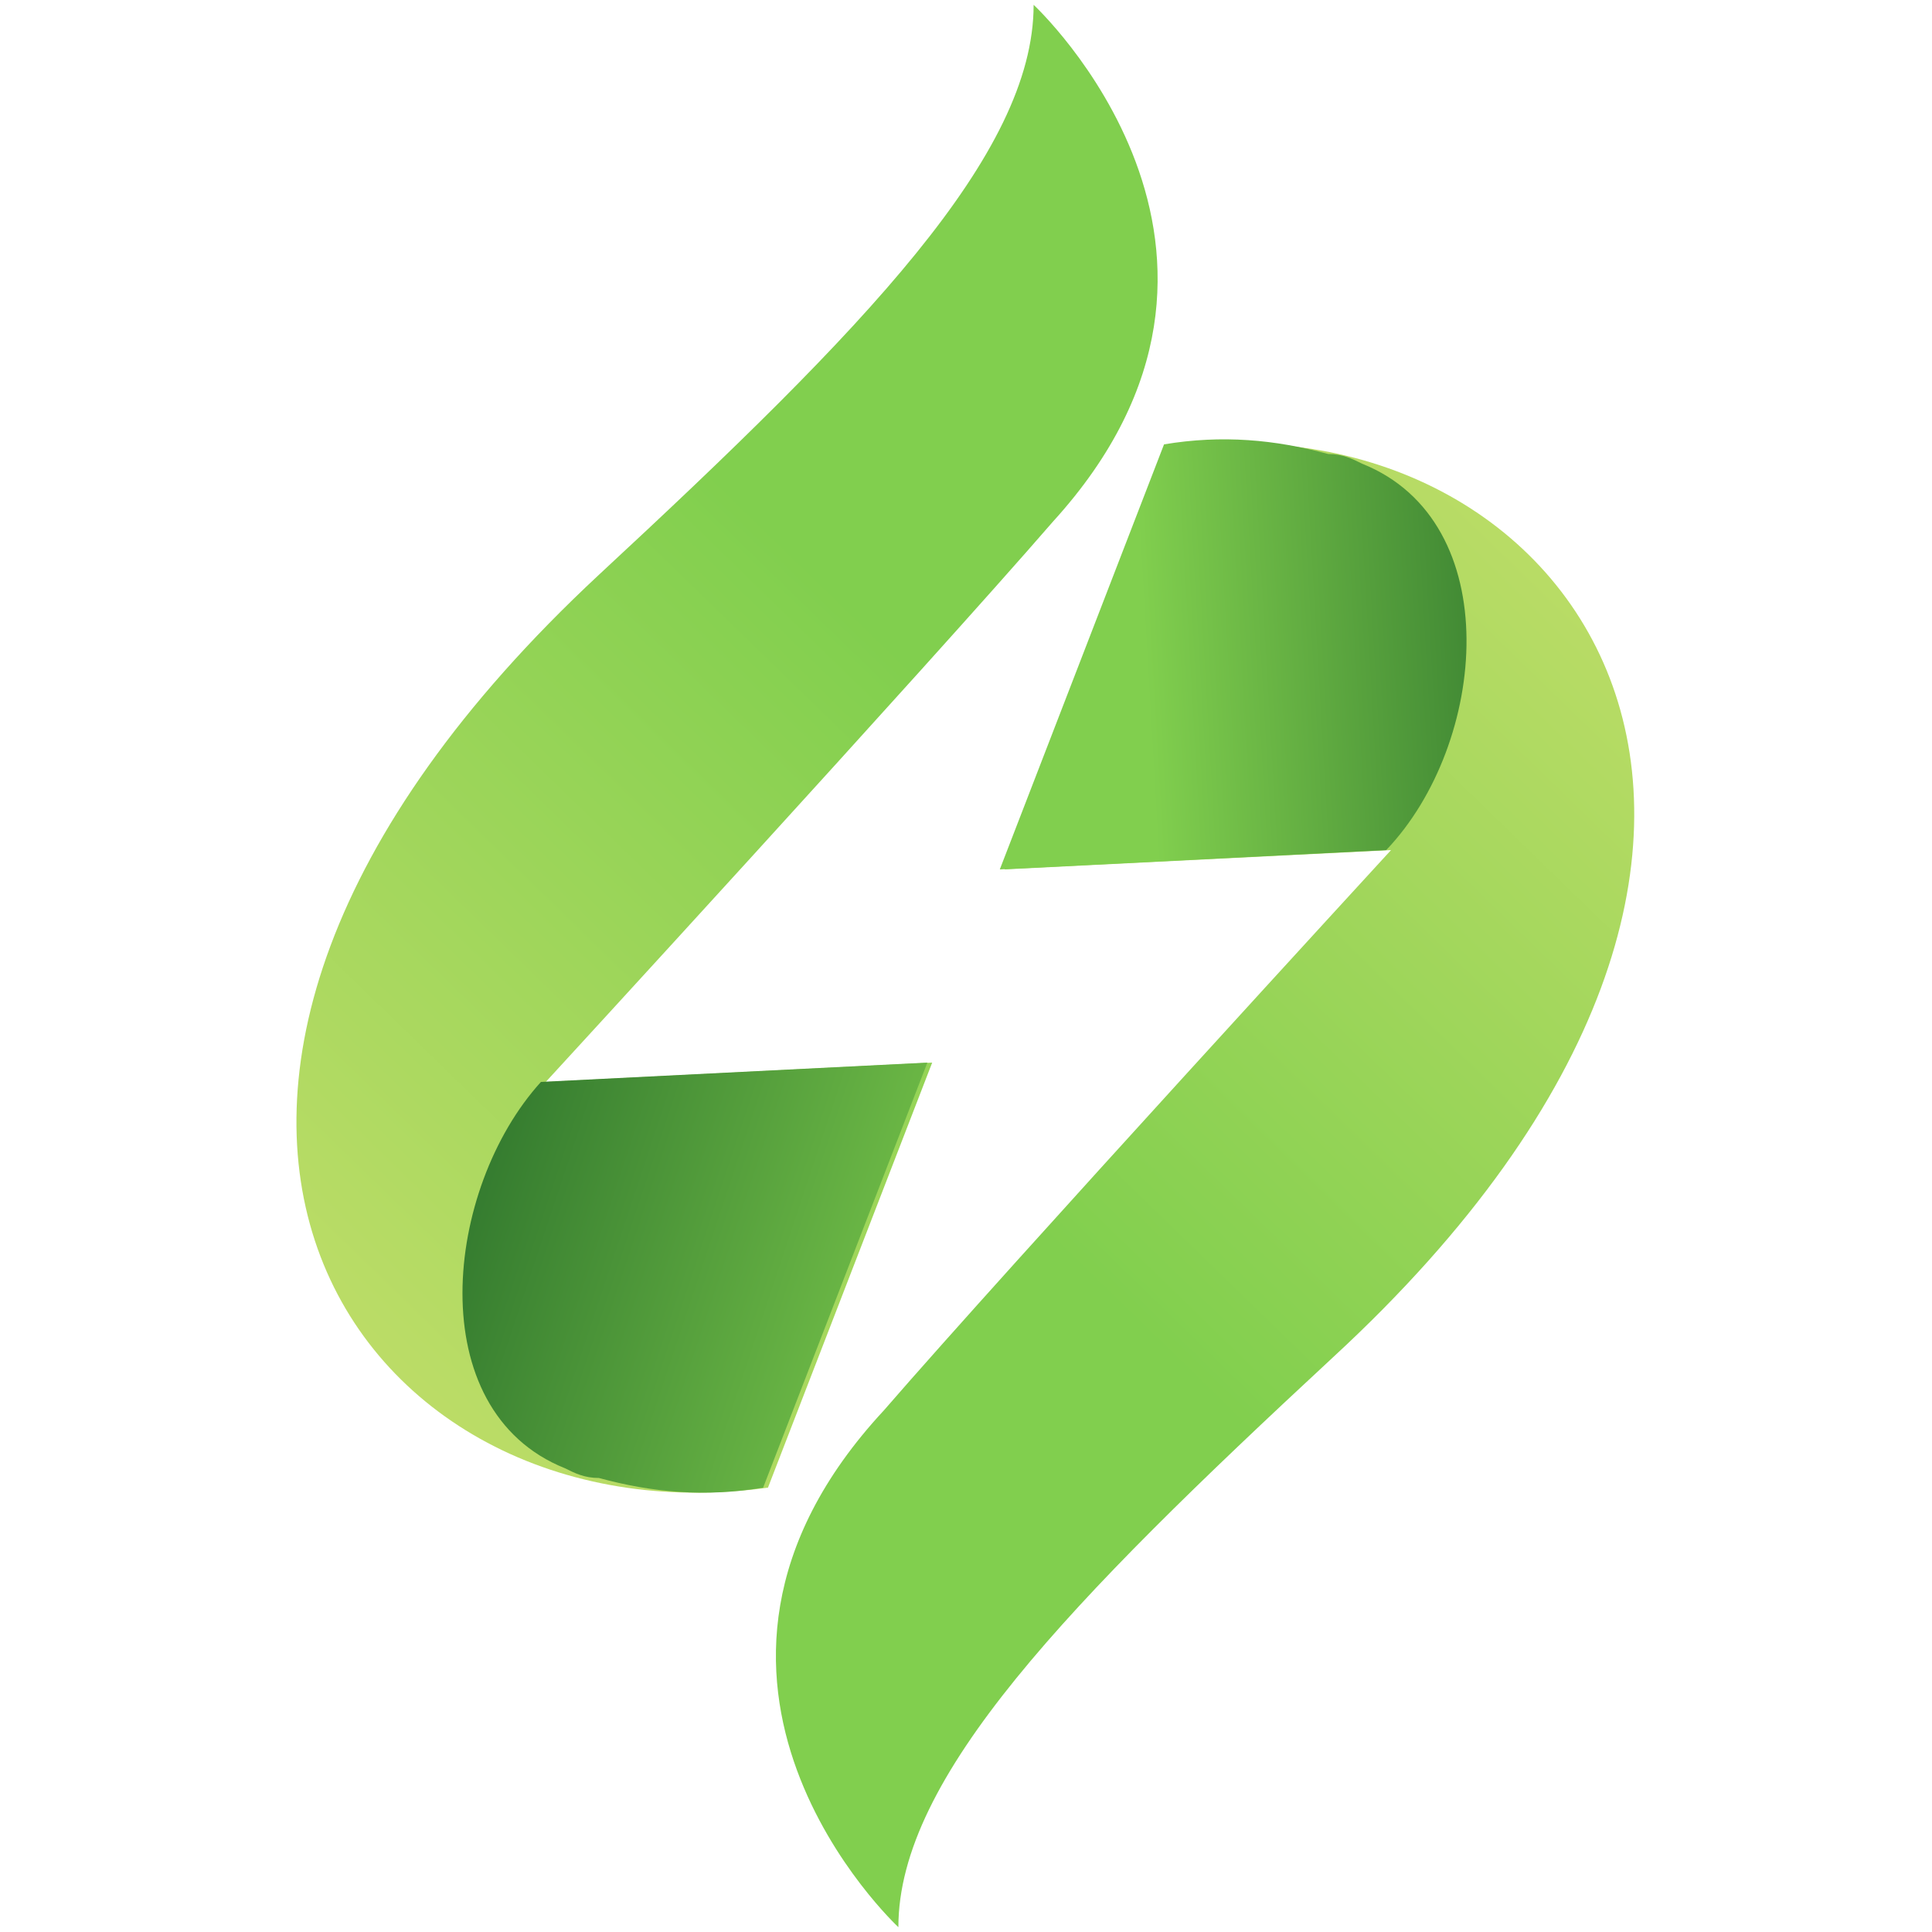
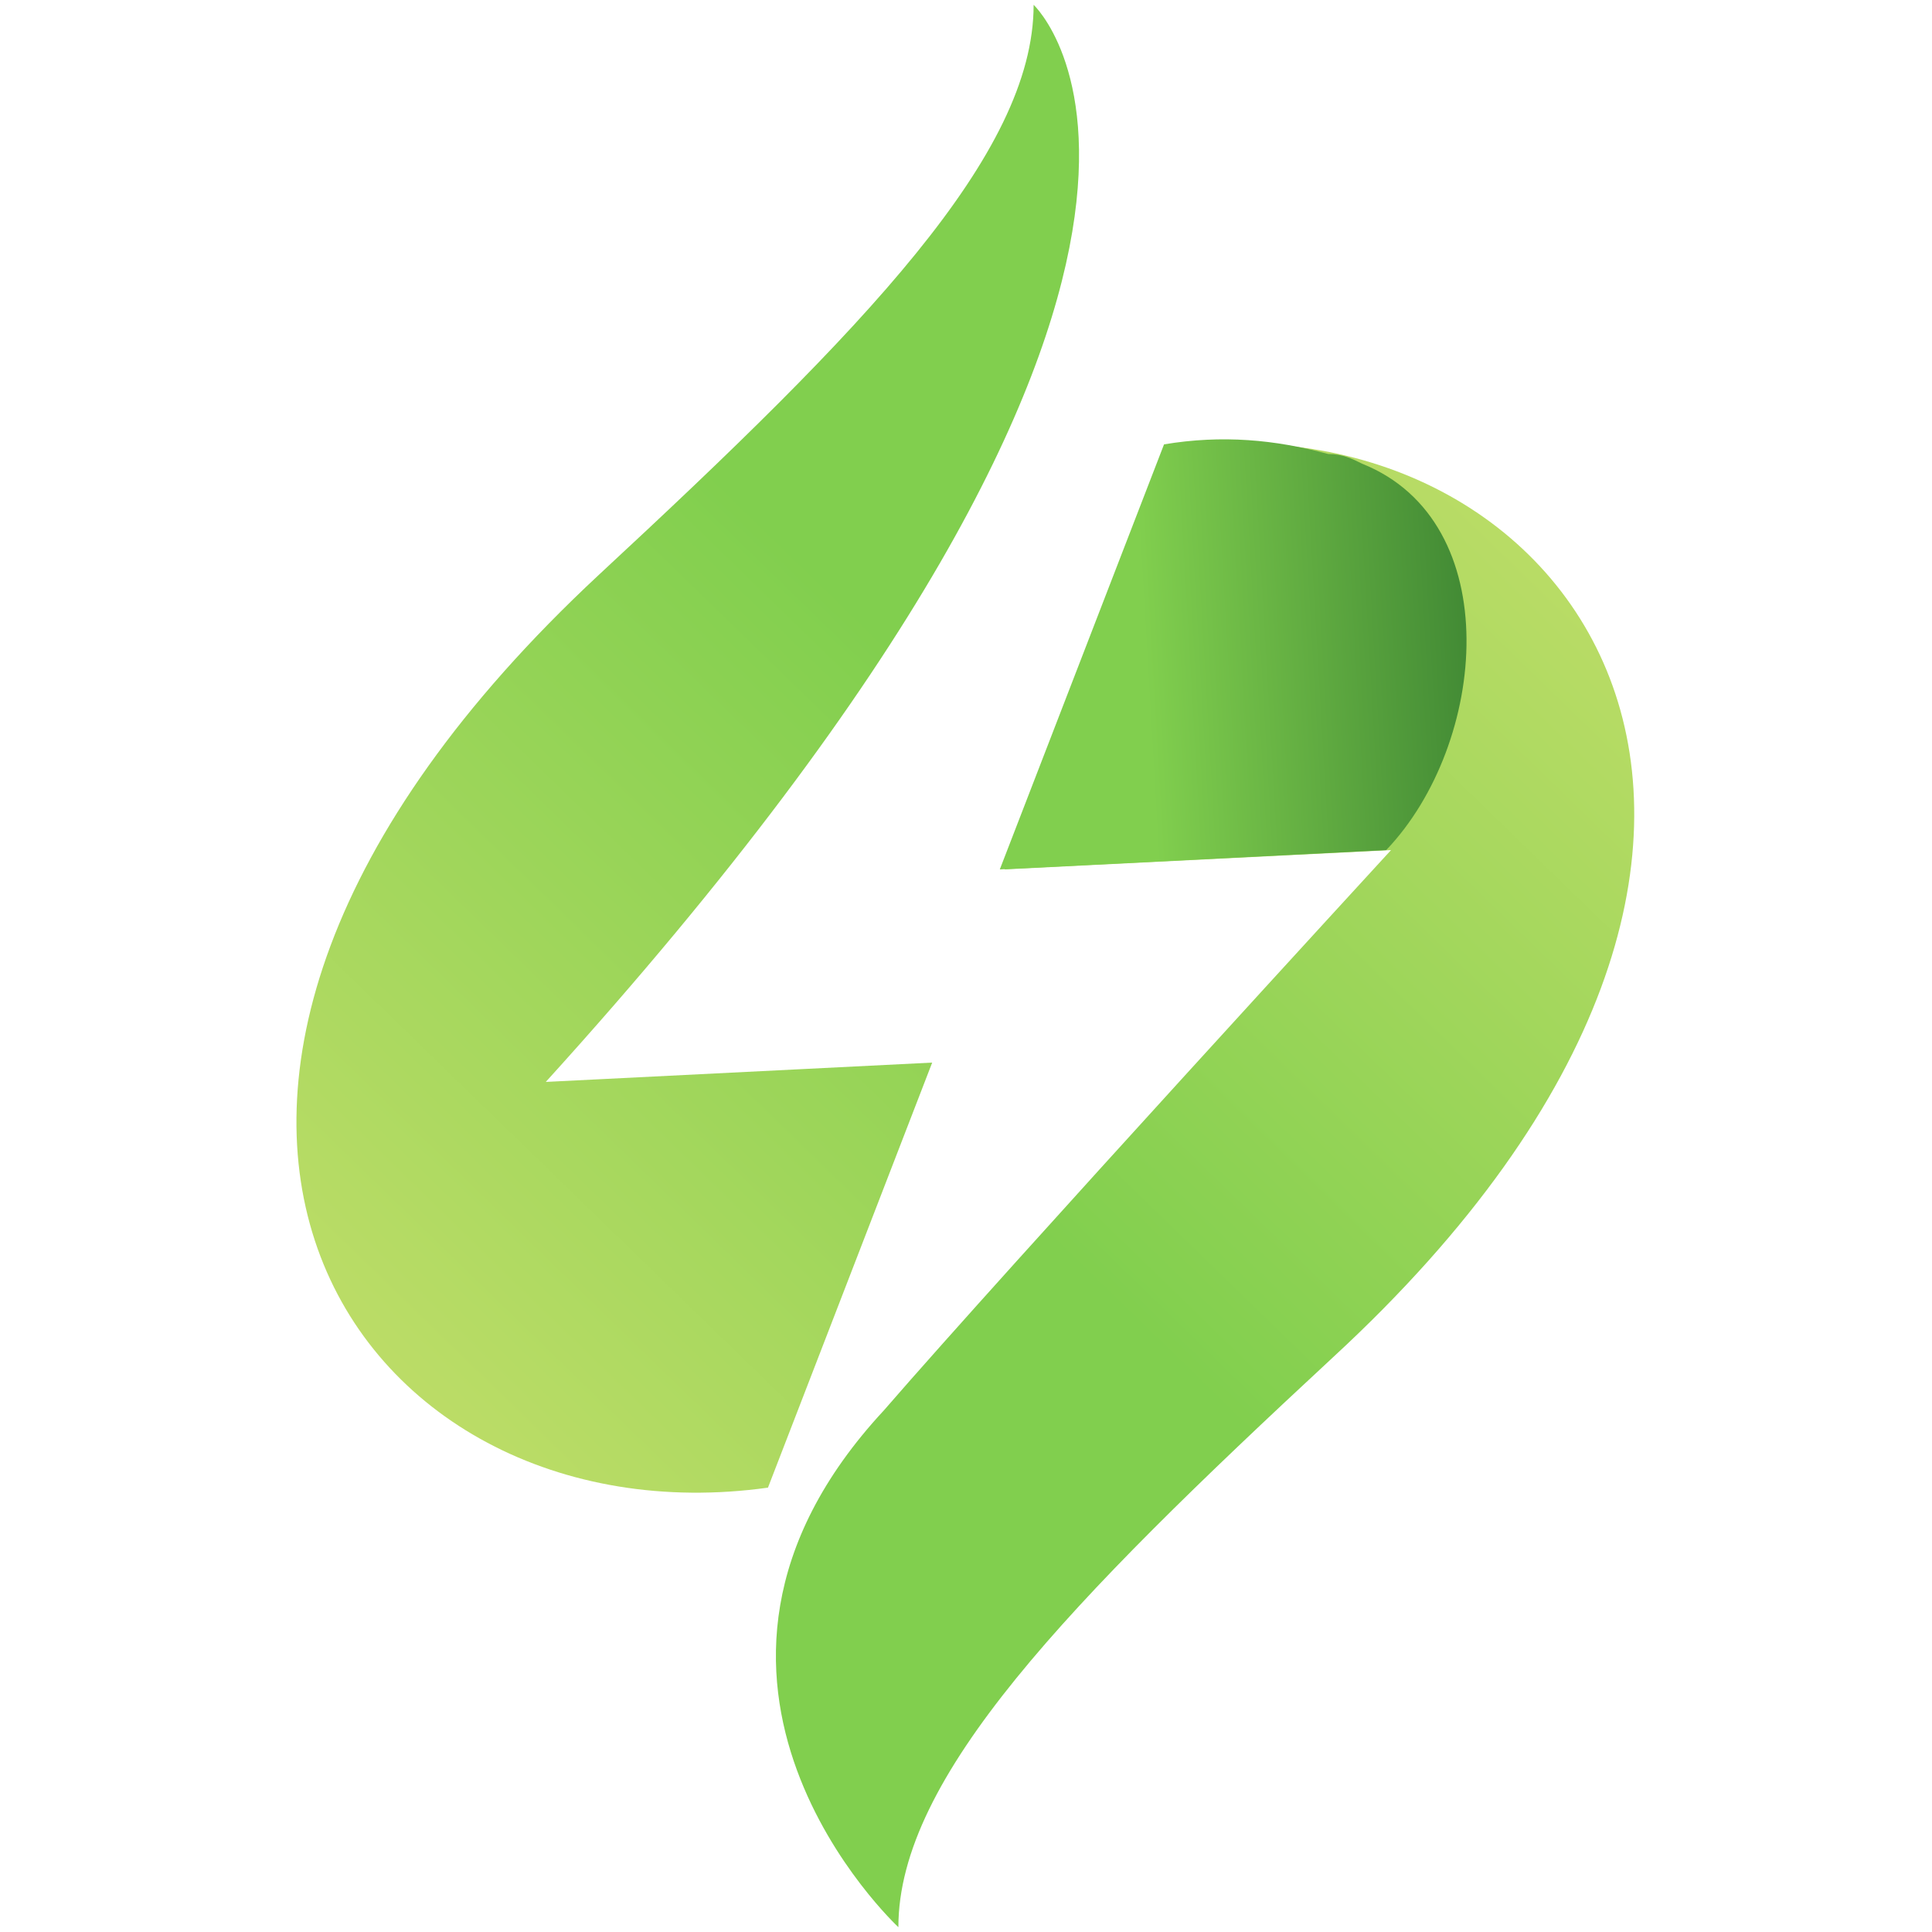
<svg xmlns="http://www.w3.org/2000/svg" version="1.1" id="Layer_1" x="0px" y="0px" viewBox="0 0 40 40" style="enable-background:new 0 0 40 40;" xml:space="preserve">
  <style type="text/css">
	.st0{fill:url(#SVGID_1_);}
	.st1{fill:url(#SVGID_00000109011200903670727100000005352544277491083161_);}
	.st2{fill:url(#SVGID_00000168799094954873045770000009171949653212612784_);}
	.st3{fill:url(#SVGID_00000094614011477388776650000016315139352735027344_);}
</style>
  <g>
    <g>
      <g>
        <linearGradient id="SVGID_1_" gradientUnits="userSpaceOnUse" x1="11.233" y1="-98.855" x2="1.172" y2="-122.333" gradientTransform="matrix(0.934 0.358 0.358 -0.934 44.57 -81.904)">
          <stop offset="2.011020e-03" style="stop-color:#81CF4E" />
          <stop offset="1" style="stop-color:#D4E271" />
        </linearGradient>
-         <path class="st0" d="M21.4,0.1c0,3.1-3.5,6.7-9,11.8C0.8,22.7,7.3,32,15.9,30.8l3.4-8.8l-8,0.4c0,0,7.9-8.6,10.5-11.6     C26.9,5.2,21.4,0.1,21.4,0.1z" />
+         <path class="st0" d="M21.4,0.1c0,3.1-3.5,6.7-9,11.8C0.8,22.7,7.3,32,15.9,30.8l3.4-8.8l-8,0.4C26.9,5.2,21.4,0.1,21.4,0.1z" />
        <linearGradient id="SVGID_00000037659501137926488830000017028800429940512188_" gradientUnits="userSpaceOnUse" x1="2.291" y1="-111.727" x2="17.218" y2="-111.06" gradientTransform="matrix(0.934 0.358 0.358 -0.934 44.57 -81.904)">
          <stop offset="0" style="stop-color:#1E6326" />
          <stop offset="0.998" style="stop-color:#81CF4E" />
        </linearGradient>
-         <path style="fill:url(#SVGID_00000037659501137926488830000017028800429940512188_);" d="M11.7,30.4c0.2,0.1,0.4,0.2,0.7,0.2l0,0     l0,0c1.1,0.3,2.2,0.4,3.4,0.2l3.4-8.8l-8,0.4C9.2,24.6,8.7,29.2,11.7,30.4z" />
      </g>
      <g>
        <linearGradient id="SVGID_00000067216731407776973560000014186361184225043890_" gradientUnits="userSpaceOnUse" x1="765.973" y1="27.134" x2="755.911" y2="3.657" gradientTransform="matrix(-0.934 -0.358 -0.358 0.934 746.062 273.903)">
          <stop offset="2.011020e-03" style="stop-color:#81CF4E" />
          <stop offset="1" style="stop-color:#D4E271" />
        </linearGradient>
        <path style="fill:url(#SVGID_00000067216731407776973560000014186361184225043890_);" d="M18.6,39.9c0-3.1,3.5-6.7,9-11.8     c11.6-10.7,5-20.1-3.5-18.8L20.8,18l8-0.4c0,0-7.9,8.6-10.5,11.6C13.1,34.8,18.6,39.9,18.6,39.9z" />
        <linearGradient id="SVGID_00000018916795843595941800000001171523304012411797_" gradientUnits="userSpaceOnUse" x1="34.245" y1="29.011" x2="23.688" y2="28.396" gradientTransform="matrix(1 0 0 -1 0 42)">
          <stop offset="0" style="stop-color:#1E6326" />
          <stop offset="0.998" style="stop-color:#81CF4E" />
        </linearGradient>
        <path style="fill:url(#SVGID_00000018916795843595941800000001171523304012411797_);" d="M28.2,9.6c-0.2-0.1-0.4-0.2-0.7-0.2l0,0     l0,0c-1.1-0.3-2.2-0.4-3.4-0.2L20.7,18l8-0.4C30.8,15.4,31.2,10.8,28.2,9.6z" />
      </g>
    </g>
  </g>
</svg>